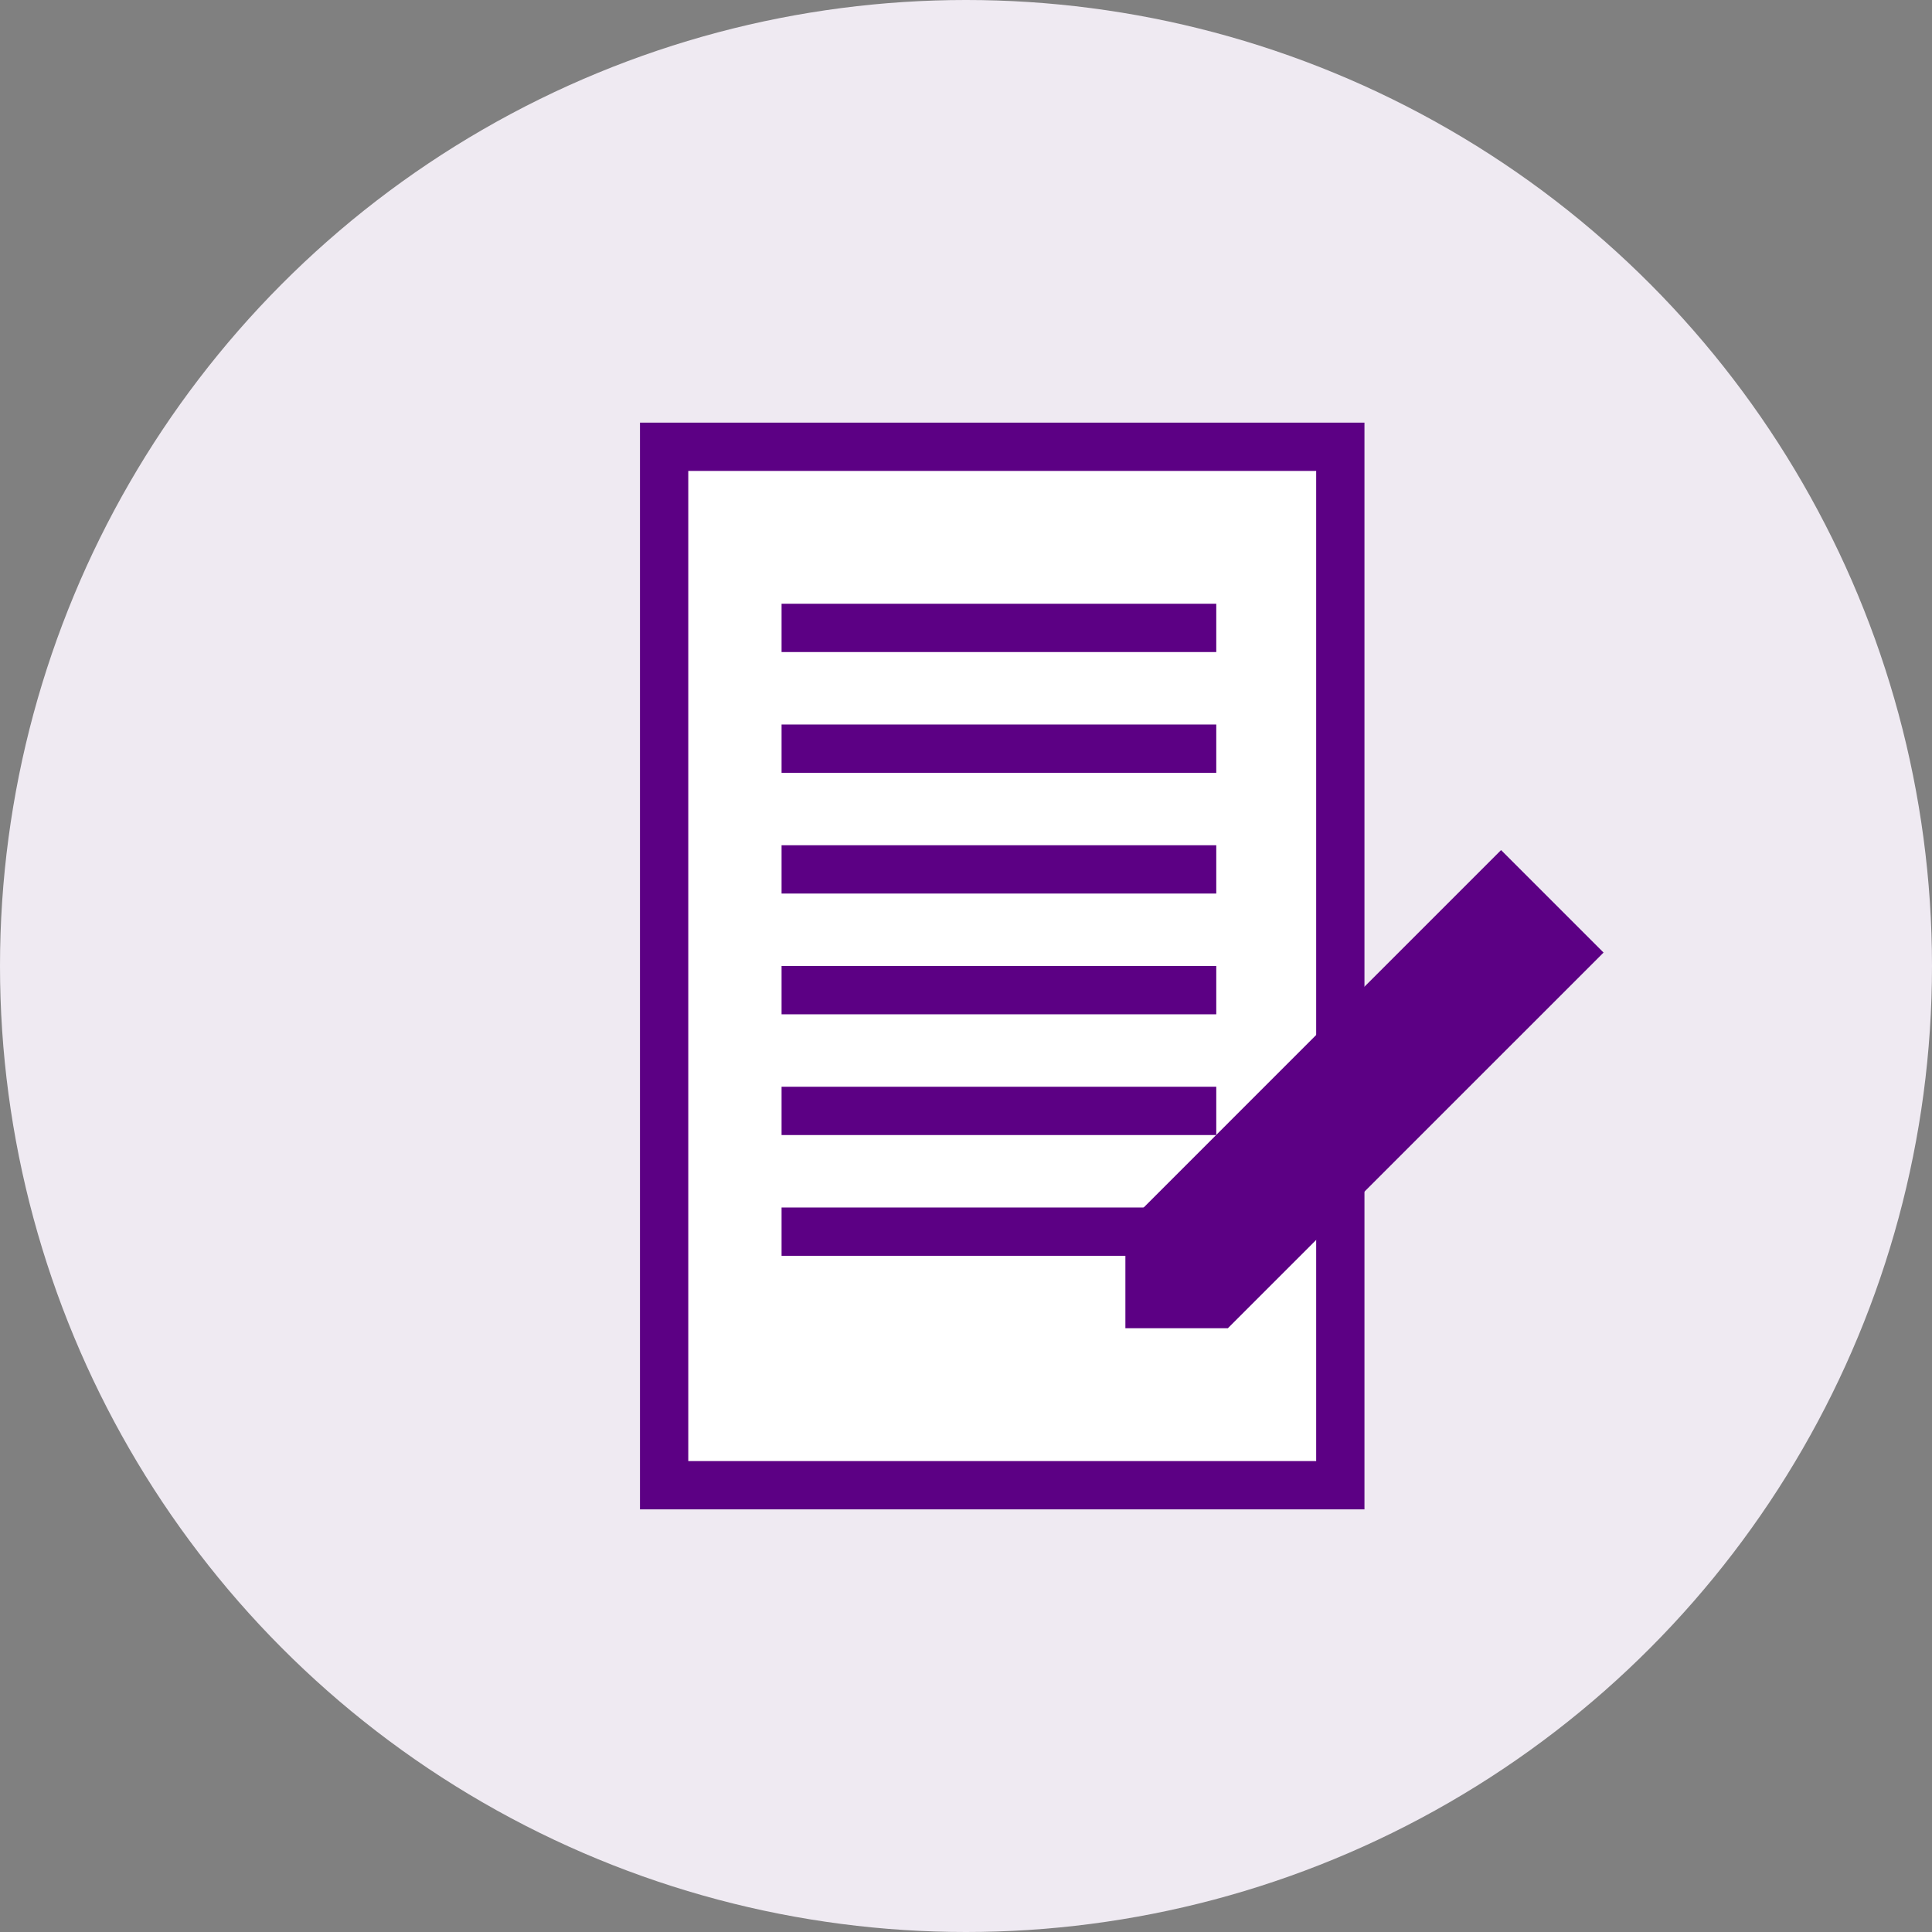
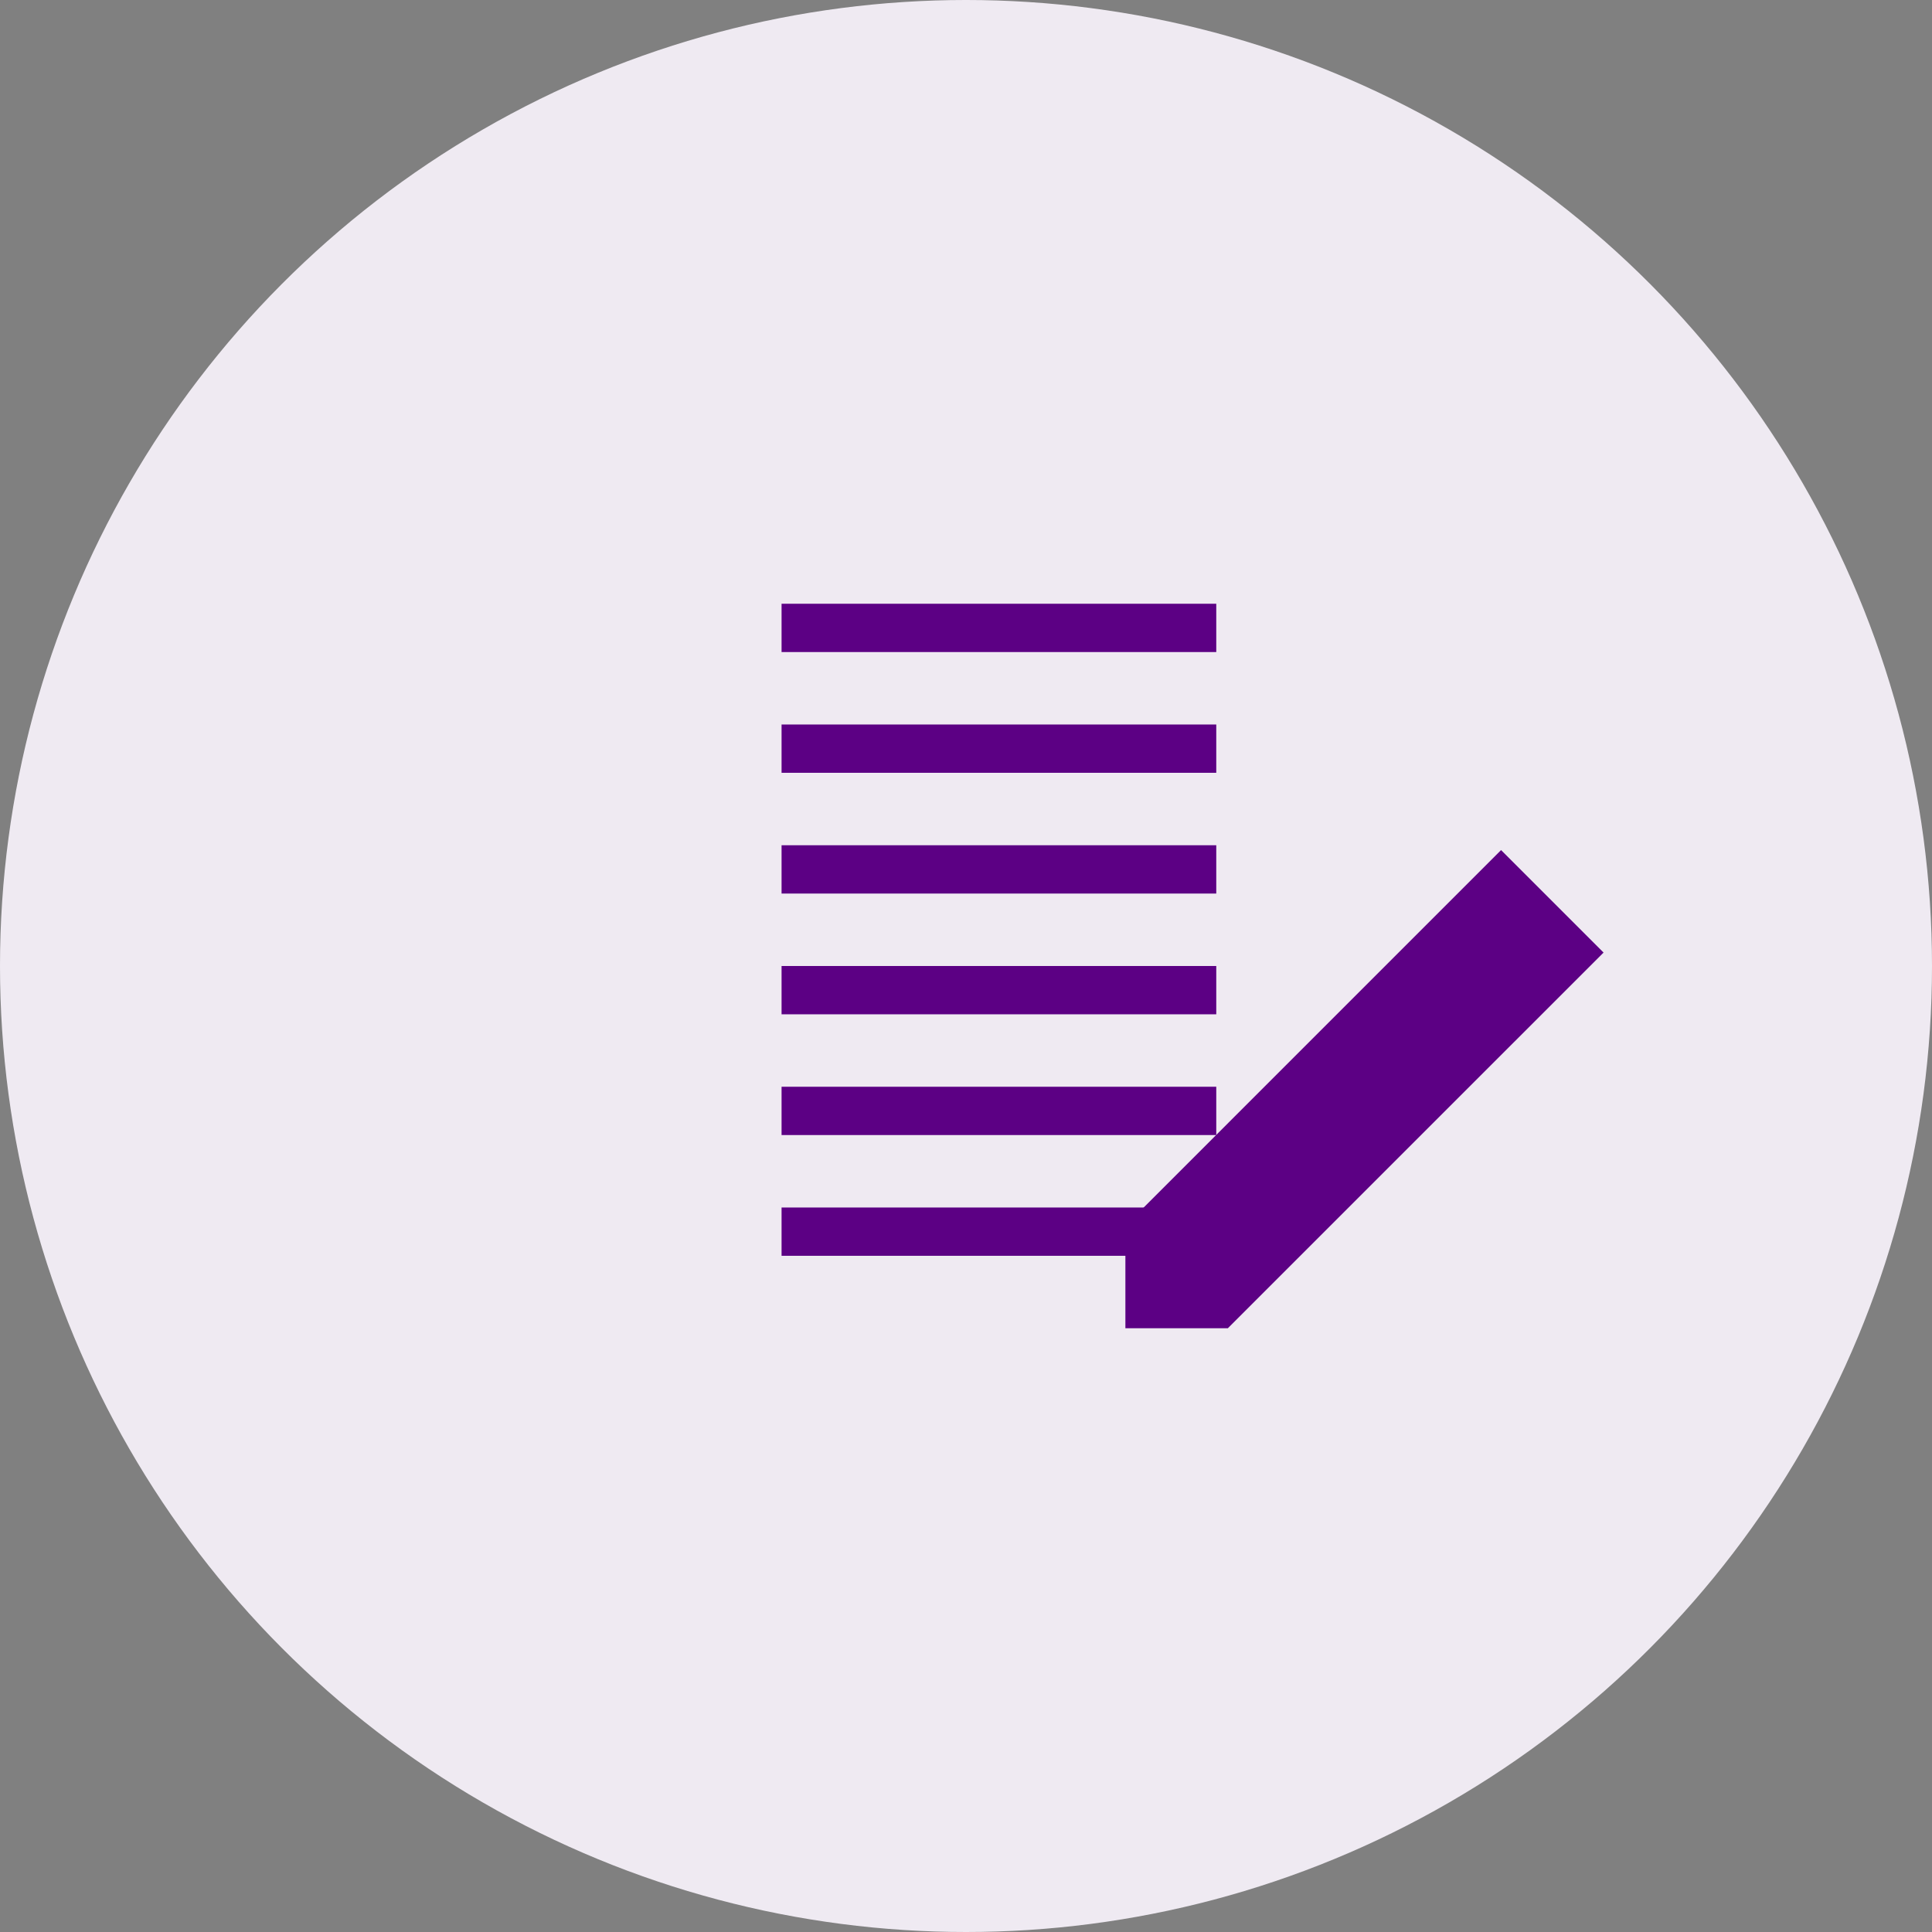
<svg xmlns="http://www.w3.org/2000/svg" width="160" height="160" viewBox="0 0 160 160">
  <rect x="0" y="0" width="160" height="160" fill="#808080" stroke="none" />
  <g id="グループ_130" data-name="グループ 130" transform="translate(-415 -7826)">
    <circle id="楕円形_4" data-name="楕円形 4" cx="80" cy="80" r="80" transform="translate(415 7826)" fill="#efeaf2" />
    <g id="グループ_123" data-name="グループ 123" transform="translate(468 7861)">
-       <rect id="長方形_64" data-name="長方形 64" width="60" height="90" fill="#fff" />
-       <path id="パス_54" data-name="パス 54" d="M4,4H56V86H4ZM0,90H60V0H0Z" fill="#5c0084" />
      <path id="パス_55" data-name="パス 55" d="M40.2,66.514V75h8.485L79.8,43.887,71.313,35.4Z" fill="#5c0084" />
      <rect id="長方形_65" data-name="長方形 65" width="36" height="4" transform="translate(11.726 15)" fill="#5c0084" />
      <rect id="長方形_66" data-name="長方形 66" width="36" height="4" transform="translate(11.726 25)" fill="#5c0084" />
      <rect id="長方形_67" data-name="長方形 67" width="36" height="4" transform="translate(11.726 35)" fill="#5c0084" />
      <rect id="長方形_68" data-name="長方形 68" width="36" height="4" transform="translate(11.726 45)" fill="#5c0084" />
      <rect id="長方形_69" data-name="長方形 69" width="36" height="4" transform="translate(11.726 55)" fill="#5c0084" />
      <rect id="長方形_70" data-name="長方形 70" width="36" height="4" transform="translate(11.726 65)" fill="#5c0084" />
    </g>
  </g>
</svg>